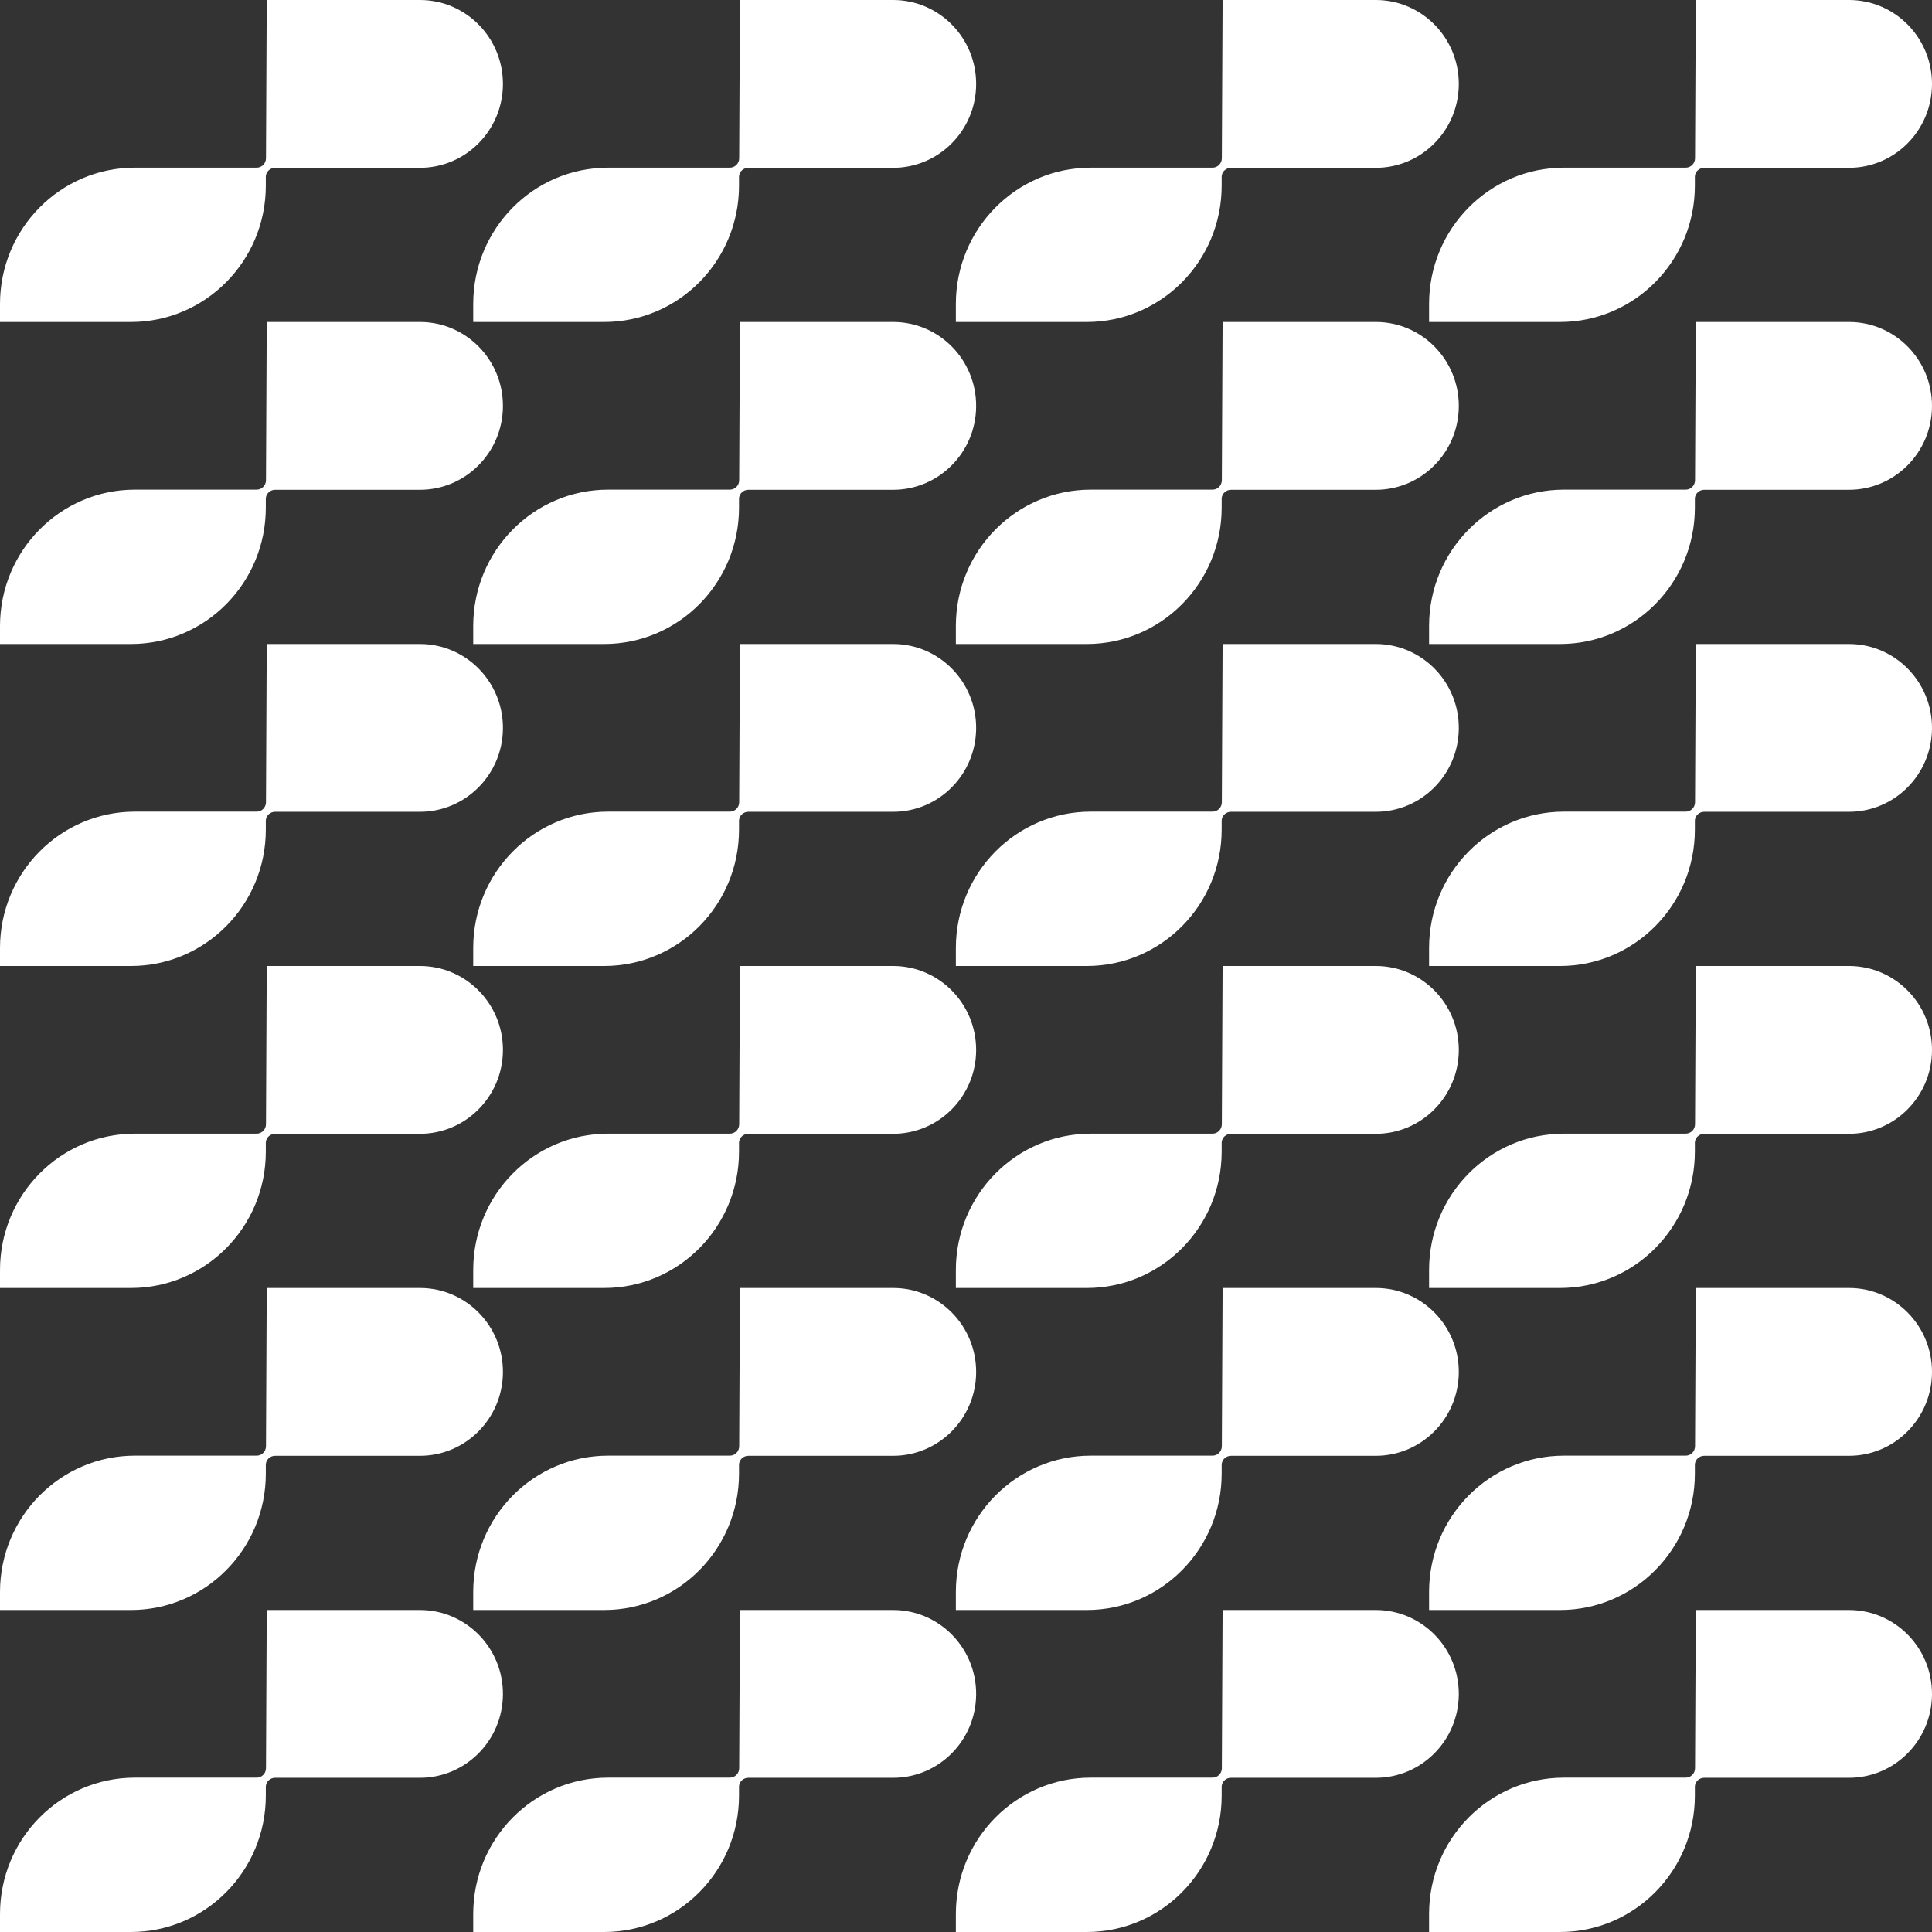
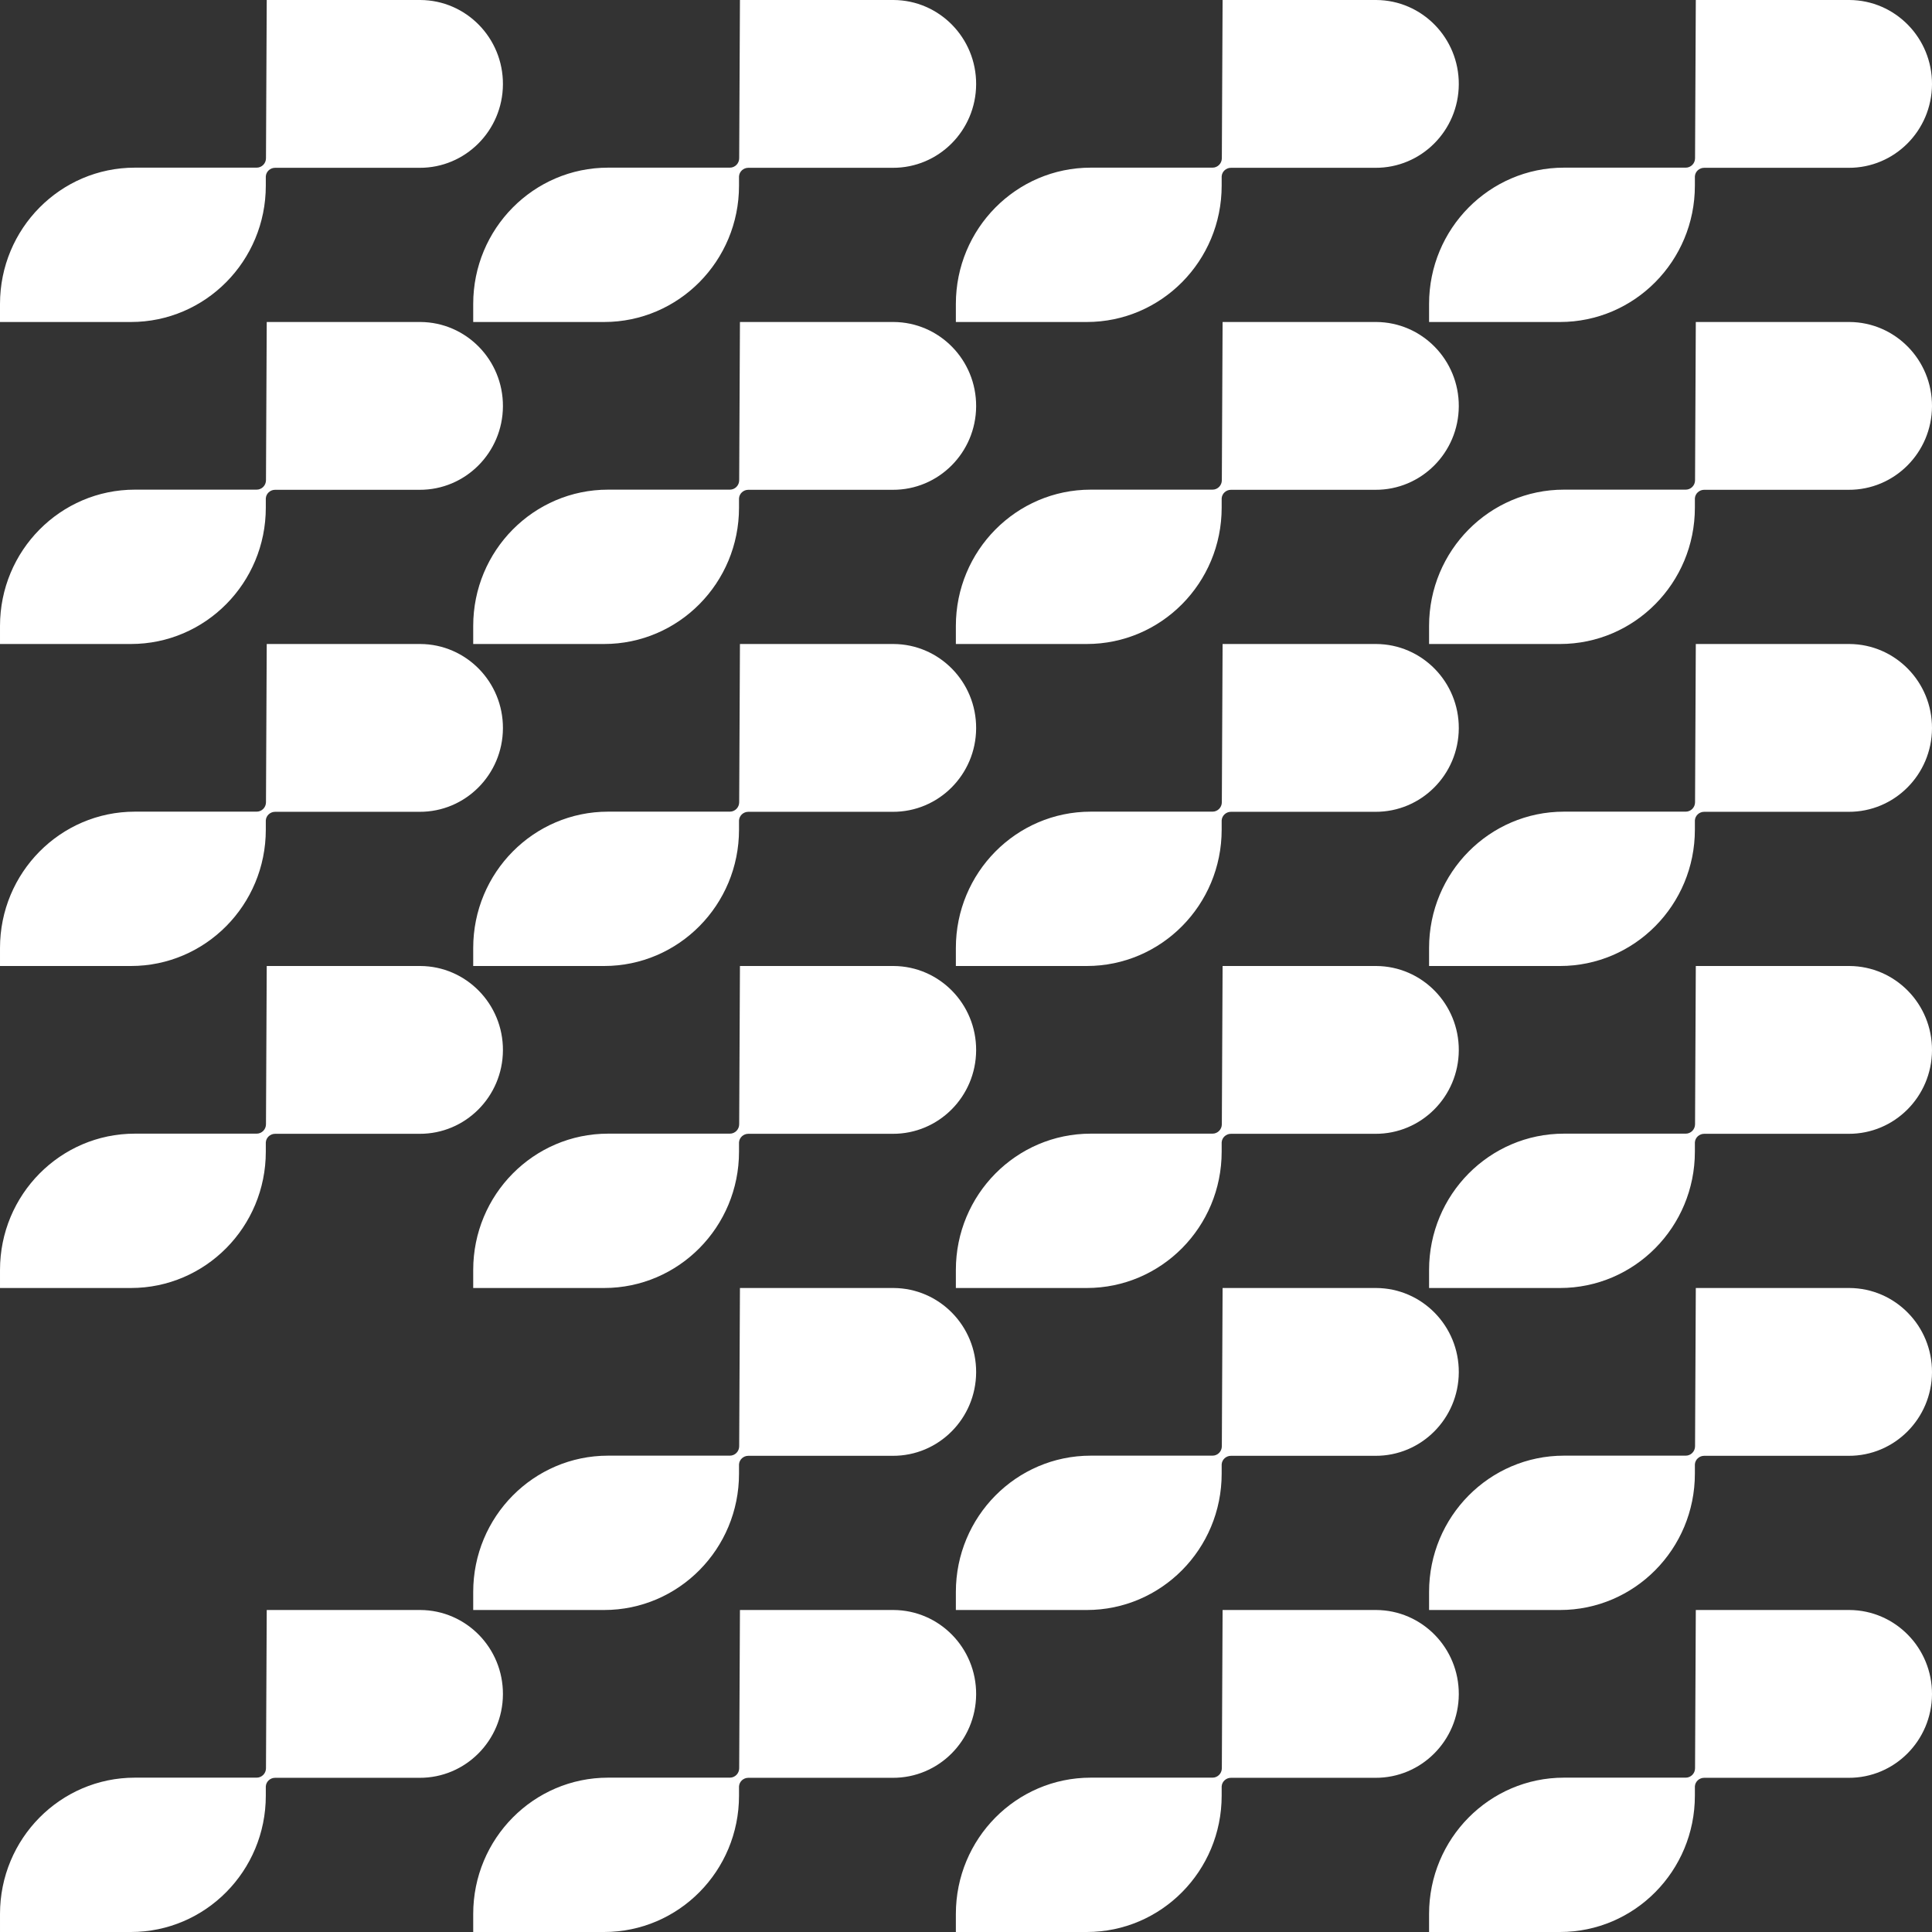
<svg xmlns="http://www.w3.org/2000/svg" id="Layer_1" width="512" height="512" viewBox="0 0 512 512">
  <rect x="0" y="0" width="512" height="512" fill="#333333" stroke="none" />
  <defs>
    <style>.cls-1{fill:none;}.cls-2{clip-path:url(#clippath-1);}.cls-3{fill:#fff;}.cls-4{clip-path:url(#clippath);}</style>
    <clipPath id="clippath">
-       <rect class="cls-1" x="-532" width="512" height="512" />
-     </clipPath>
+       </clipPath>
    <clipPath id="clippath-1">
      <rect class="cls-1" x="532" width="512" height="512" />
    </clipPath>
  </defs>
  <g class="cls-4">
    <path class="cls-3" d="M68.714,31.906c0-21.082,8.737-40.112,22.771-53.707-13.46-13.039-31.792-21.076-52.012-21.076S.922-34.839-12.538-21.801C1.496-8.206,10.233,10.824,10.233,31.906S1.496,72.019-12.538,85.613c13.46,13.039,31.792,21.076,52.012,21.076s38.551-8.038,52.012-21.076c-14.034-13.594-22.771-32.624-22.771-53.707" />
    <path class="cls-3" d="M172.737,31.906c0-21.082,8.737-40.112,22.771-53.707-13.46-13.038-31.792-21.076-52.012-21.076s-38.551,8.038-52.012,21.076c14.034,13.594,22.771,32.624,22.771,53.707s-8.737,40.113-22.771,53.707c13.46,13.039,31.792,21.076,52.012,21.076s38.551-8.038,52.012-21.076c-14.034-13.594-22.771-32.624-22.771-53.707" />
-     <path class="cls-3" d="M116.8,181.472c0-21.082,8.737-40.113,22.771-53.707-13.46-13.039-31.792-21.076-52.012-21.076s-38.551,8.038-52.012,21.076c14.034,13.594,22.771,32.624,22.771,53.707s-8.737,40.112-22.771,53.707c13.46,13.039,31.792,21.076,52.012,21.076s38.551-8.038,52.012-21.076c-14.034-13.594-22.771-32.624-22.771-53.707" />
    <path class="cls-3" d="M12.777,181.472c0-21.082,8.737-40.113,22.771-53.707-13.46-13.039-31.792-21.076-52.012-21.076s-38.551,8.038-52.012,21.076c14.034,13.594,22.771,32.624,22.771,53.707s-8.737,40.112-22.771,53.707c13.46,13.039,31.792,21.076,52.012,21.076s38.551-8.038,52.012-21.076c-14.034-13.594-22.771-32.624-22.771-53.707" />
    <path class="cls-3" d="M68.714,331.037c0-21.082,8.737-40.112,22.771-53.707-13.46-13.039-31.792-21.076-52.012-21.076s-38.551,8.038-52.012,21.076c14.034,13.594,22.771,32.624,22.771,53.707s-8.737,40.112-22.771,53.707c13.46,13.039,31.792,21.076,52.012,21.076s38.551-8.038,52.012-21.076c-14.034-13.594-22.771-32.624-22.771-53.707" />
    <path class="cls-3" d="M172.737,331.037c0-21.082,8.737-40.112,22.771-53.707-13.46-13.039-31.792-21.076-52.012-21.076s-38.551,8.038-52.012,21.076c14.034,13.594,22.771,32.624,22.771,53.707s-8.737,40.112-22.771,53.707c13.46,13.039,31.792,21.076,52.012,21.076s38.551-8.038,52.012-21.076c-14.034-13.594-22.771-32.624-22.771-53.707" />
    <path class="cls-3" d="M116.8,480.602c0-21.082,8.737-40.112,22.771-53.707-13.46-13.039-31.792-21.076-52.012-21.076s-38.551,8.038-52.012,21.076c14.034,13.594,22.771,32.624,22.771,53.707s-8.737,40.112-22.771,53.707c13.46,13.039,31.792,21.076,52.012,21.076s38.551-8.038,52.012-21.076c-14.034-13.594-22.771-32.624-22.771-53.707" />
    <path class="cls-3" d="M12.777,480.602c0-21.082,8.737-40.112,22.771-53.707-13.46-13.039-31.792-21.076-52.012-21.076s-38.551,8.038-52.012,21.076c14.034,13.594,22.771,32.624,22.771,53.707s-8.737,40.112-22.771,53.707c13.46,13.039,31.792,21.076,52.012,21.076s38.551-8.038,52.012-21.076c-14.034-13.594-22.771-32.624-22.771-53.707" />
  </g>
  <path class="cls-3" d="M0,85.333h34.697c19.742,0,35.745-16.174,35.745-36.125v-2.461c.079-1.291,1.177-2.277,2.457-2.277h38.275c12.151.059,22.05-9.848,22.109-22.128.059-12.28-9.744-22.284-21.895-22.342h-40.7l-.2,41.947c-.007,1.373-1.11,2.483-2.469,2.483h-32.273C16.003,44.429,0,60.602,0,80.553v4.78Z" />
  <path class="cls-3" d="M125.405,85.333h34.697c19.742,0,35.745-16.174,35.745-36.125v-2.461c.079-1.291,1.177-2.277,2.457-2.277h38.275c12.151.059,22.05-9.848,22.109-22.128.059-12.28-9.745-22.284-21.896-22.342h-40.699l-.2,41.947c-.007,1.373-1.11,2.483-2.469,2.483h-32.272c-19.743,0-35.746,16.173-35.746,36.124v4.78Z" />
  <path class="cls-3" d="M0,170.666h34.697c19.742,0,35.745-16.174,35.745-36.124v-2.462c.079-1.29,1.177-2.277,2.457-2.277h38.275c12.151.059,22.05-9.848,22.109-22.128.059-12.28-9.744-22.284-21.895-22.342h-40.7l-.2,41.947c-.007,1.373-1.11,2.483-2.469,2.483h-32.273c-19.742,0-35.745,16.173-35.745,36.124v4.78Z" />
  <path class="cls-3" d="M125.405,170.666h34.697c19.742,0,35.745-16.174,35.745-36.124v-2.462c.079-1.29,1.177-2.277,2.457-2.277h38.275c12.151.059,22.05-9.848,22.109-22.128.059-12.28-9.745-22.284-21.896-22.342h-40.699l-.2,41.947c-.007,1.373-1.11,2.483-2.469,2.483h-32.272c-19.743,0-35.746,16.173-35.746,36.124v4.78Z" />
  <path class="cls-3" d="M0,256h34.697c19.742,0,35.745-16.174,35.745-36.125v-2.461c.079-1.29,1.177-2.277,2.457-2.277h38.275c12.151.059,22.05-9.848,22.109-22.128.059-12.28-9.744-22.284-21.895-22.342h-40.7l-.2,41.947c-.007,1.373-1.11,2.483-2.469,2.483h-32.273c-19.742,0-35.745,16.173-35.745,36.124v4.78Z" />
  <path class="cls-3" d="M125.405,256h34.697c19.742,0,35.745-16.174,35.745-36.125v-2.461c.079-1.29,1.177-2.277,2.457-2.277h38.275c12.151.059,22.05-9.848,22.109-22.128.059-12.28-9.745-22.284-21.896-22.342h-40.699l-.2,41.947c-.007,1.373-1.11,2.483-2.469,2.483h-32.272c-19.743,0-35.746,16.173-35.746,36.124v4.78Z" />
  <path class="cls-3" d="M0,341.333h34.697c19.742,0,35.745-16.174,35.745-36.125v-2.461c.079-1.291,1.177-2.277,2.457-2.277h38.275c12.151.059,22.05-9.848,22.109-22.128.059-12.28-9.744-22.284-21.895-22.342h-40.7l-.2,41.947c-.007,1.373-1.11,2.483-2.469,2.483h-32.273c-19.742,0-35.745,16.173-35.745,36.124v4.78Z" />
  <path class="cls-3" d="M125.405,341.333h34.697c19.742,0,35.745-16.174,35.745-36.125v-2.461c.079-1.291,1.177-2.277,2.457-2.277h38.275c12.151.059,22.05-9.848,22.109-22.128.059-12.28-9.745-22.284-21.896-22.342h-40.699l-.2,41.947c-.007,1.373-1.11,2.483-2.469,2.483h-32.272c-19.743,0-35.746,16.173-35.746,36.124v4.78Z" />
-   <path class="cls-3" d="M0,426.667h34.697c19.742,0,35.745-16.174,35.745-36.125v-2.461c.079-1.29,1.177-2.277,2.457-2.277h38.275c12.151.059,22.05-9.848,22.109-22.128.059-12.28-9.744-22.284-21.895-22.342h-40.7l-.2,41.947c-.007,1.373-1.11,2.483-2.469,2.483h-32.273c-19.742,0-35.745,16.173-35.745,36.124v4.78Z" />
  <path class="cls-3" d="M125.405,426.667h34.697c19.742,0,35.745-16.174,35.745-36.125v-2.461c.079-1.29,1.177-2.277,2.457-2.277h38.275c12.151.059,22.05-9.848,22.109-22.128.059-12.28-9.745-22.284-21.896-22.342h-40.699l-.2,41.947c-.007,1.373-1.11,2.483-2.469,2.483h-32.272c-19.743,0-35.746,16.173-35.746,36.124v4.78Z" />
  <path class="cls-3" d="M0,512h34.697c19.742,0,35.745-16.174,35.745-36.125v-2.461c.079-1.291,1.177-2.277,2.457-2.277h38.275c12.151.059,22.05-9.848,22.109-22.128.059-12.28-9.744-22.284-21.895-22.342h-40.7l-.2,41.947c-.007,1.373-1.11,2.483-2.469,2.483h-32.273c-19.742,0-35.745,16.173-35.745,36.124v4.78Z" />
  <path class="cls-3" d="M125.405,512h34.697c19.742,0,35.745-16.174,35.745-36.125v-2.461c.079-1.291,1.177-2.277,2.457-2.277h38.275c12.151.059,22.05-9.848,22.109-22.128.059-12.28-9.745-22.284-21.896-22.342h-40.699l-.2,41.947c-.007,1.373-1.11,2.483-2.469,2.483h-32.272c-19.743,0-35.746,16.173-35.746,36.124v4.78Z" />
  <path class="cls-3" d="M253.313,85.333h34.697c19.742,0,35.745-16.174,35.745-36.125v-2.461c.079-1.291,1.177-2.277,2.457-2.277h38.275c12.151.059,22.05-9.848,22.109-22.128.059-12.28-9.744-22.284-21.895-22.342h-40.7l-.2,41.947c-.007,1.373-1.11,2.483-2.469,2.483h-32.273c-19.742,0-35.745,16.173-35.745,36.124v4.78Z" />
  <path class="cls-3" d="M378.718,85.333h34.697c19.742,0,35.745-16.174,35.745-36.125v-2.461c.079-1.291,1.177-2.277,2.457-2.277h38.275c12.151.059,22.05-9.848,22.109-22.128.059-12.28-9.745-22.284-21.896-22.342h-40.699l-.2,41.947c-.007,1.373-1.11,2.483-2.469,2.483h-32.272c-19.743,0-35.746,16.173-35.746,36.124v4.78Z" />
  <path class="cls-3" d="M253.313,170.666h34.697c19.742,0,35.745-16.174,35.745-36.124v-2.462c.079-1.29,1.177-2.277,2.457-2.277h38.275c12.151.059,22.05-9.848,22.109-22.128.059-12.28-9.744-22.284-21.895-22.342h-40.7l-.2,41.947c-.007,1.373-1.11,2.483-2.469,2.483h-32.273c-19.742,0-35.745,16.173-35.745,36.124v4.78Z" />
  <path class="cls-3" d="M378.718,170.666h34.697c19.742,0,35.745-16.174,35.745-36.124v-2.462c.079-1.29,1.177-2.277,2.457-2.277h38.275c12.151.059,22.05-9.848,22.109-22.128.059-12.28-9.745-22.284-21.896-22.342h-40.699l-.2,41.947c-.007,1.373-1.11,2.483-2.469,2.483h-32.272c-19.743,0-35.746,16.173-35.746,36.124v4.78Z" />
  <path class="cls-3" d="M253.313,256h34.697c19.742,0,35.745-16.174,35.745-36.125v-2.461c.079-1.29,1.177-2.277,2.457-2.277h38.275c12.151.059,22.05-9.848,22.109-22.128.059-12.28-9.744-22.284-21.895-22.342h-40.7l-.2,41.947c-.007,1.373-1.11,2.483-2.469,2.483h-32.273c-19.742,0-35.745,16.173-35.745,36.124v4.78Z" />
-   <path class="cls-3" d="M378.718,256h34.697c19.742,0,35.745-16.174,35.745-36.125v-2.461c.079-1.29,1.177-2.277,2.457-2.277h38.275c12.151.059,22.05-9.848,22.109-22.128.059-12.28-9.745-22.284-21.896-22.342h-40.699l-.2,41.947c-.007,1.373-1.11,2.483-2.469,2.483h-32.272c-19.743,0-35.746,16.173-35.746,36.124v4.78Z" />
+   <path class="cls-3" d="M378.718,256h34.697c19.742,0,35.745-16.174,35.745-36.125v-2.461c.079-1.29,1.177-2.277,2.457-2.277h38.275c12.151.059,22.05-9.848,22.109-22.128.059-12.28-9.745-22.284-21.896-22.342h-40.699l-.2,41.947c-.007,1.373-1.11,2.483-2.469,2.483h-32.272c-19.743,0-35.746,16.173-35.746,36.124v4.78" />
  <path class="cls-3" d="M253.313,341.333h34.697c19.742,0,35.745-16.174,35.745-36.125v-2.461c.079-1.291,1.177-2.277,2.457-2.277h38.275c12.151.059,22.05-9.848,22.109-22.128.059-12.28-9.744-22.284-21.895-22.342h-40.7l-.2,41.947c-.007,1.373-1.11,2.483-2.469,2.483h-32.273c-19.742,0-35.745,16.173-35.745,36.124v4.78Z" />
  <path class="cls-3" d="M378.718,341.333h34.697c19.742,0,35.745-16.174,35.745-36.125v-2.461c.079-1.291,1.177-2.277,2.457-2.277h38.275c12.151.059,22.05-9.848,22.109-22.128.059-12.28-9.745-22.284-21.896-22.342h-40.699l-.2,41.947c-.007,1.373-1.11,2.483-2.469,2.483h-32.272c-19.743,0-35.746,16.173-35.746,36.124v4.78Z" />
  <path class="cls-3" d="M253.313,426.667h34.697c19.742,0,35.745-16.174,35.745-36.125v-2.461c.079-1.29,1.177-2.277,2.457-2.277h38.275c12.151.059,22.05-9.848,22.109-22.128.059-12.28-9.744-22.284-21.895-22.342h-40.7l-.2,41.947c-.007,1.373-1.11,2.483-2.469,2.483h-32.273c-19.742,0-35.745,16.173-35.745,36.124v4.78Z" />
  <path class="cls-3" d="M378.718,426.667h34.697c19.742,0,35.745-16.174,35.745-36.125v-2.461c.079-1.29,1.177-2.277,2.457-2.277h38.275c12.151.059,22.05-9.848,22.109-22.128.059-12.28-9.745-22.284-21.896-22.342h-40.699l-.2,41.947c-.007,1.373-1.11,2.483-2.469,2.483h-32.272c-19.743,0-35.746,16.173-35.746,36.124v4.78Z" />
  <path class="cls-3" d="M253.313,512h34.697c19.742,0,35.745-16.174,35.745-36.125v-2.461c.079-1.291,1.177-2.277,2.457-2.277h38.275c12.151.059,22.05-9.848,22.109-22.128.059-12.28-9.744-22.284-21.895-22.342h-40.7l-.2,41.947c-.007,1.373-1.11,2.483-2.469,2.483h-32.273c-19.742,0-35.745,16.173-35.745,36.124v4.78Z" />
  <path class="cls-3" d="M378.718,512h34.697c19.742,0,35.745-16.174,35.745-36.125v-2.461c.079-1.291,1.177-2.277,2.457-2.277h38.275c12.151.059,22.05-9.848,22.109-22.128.059-12.28-9.745-22.284-21.896-22.342h-40.699l-.2,41.947c-.007,1.373-1.11,2.483-2.469,2.483h-32.272c-19.743,0-35.746,16.173-35.746,36.124v4.78Z" />
  <g class="cls-2">
    <path class="cls-3" d="M637.708,557.161c8.84-8.84,8.109-25.537-.183-45.274-19.121-8.035-41.098-23.179-61.57-43.65-20.472-20.472-35.615-42.448-43.65-61.57-19.738-8.292-36.435-9.022-45.274-.183-17.404,17.404,2.218,65.243,43.825,106.852,41.608,41.607,89.448,61.229,106.852,43.825" />
-     <path class="cls-3" d="M578.378,1.195c19.774,8.326,36.507,9.07,45.359.218,8.84-8.84,8.109-25.537-.183-45.274-19.121-8.035-41.098-23.18-61.57-43.65-20.471-20.471-35.614-42.449-43.65-61.569-19.737-8.293-36.435-9.023-45.273-.184-8.853,8.852-8.109,25.585.217,45.36,19.102,8.044,41.044,23.172,61.486,43.613,20.442,20.442,35.569,42.384,43.614,61.486" />
    <path class="cls-3" d="M533.419,91.732c8.84-8.84,8.108-25.537-.184-45.274-19.121-8.035-41.098-23.18-61.569-43.65-20.471-20.471-35.614-42.448-43.65-61.569-19.737-8.292-36.435-9.022-45.274-.184-8.852,8.852-8.108,25.584.218,45.36,19.102,8.044,41.044,23.172,61.486,43.613,20.442,20.442,35.569,42.384,43.614,61.486,19.774,8.326,36.507,9.07,45.359.218" />
    <path class="cls-3" d="M533.188,46.324c19.794,8.344,36.544,9.095,45.403.236,8.839-8.84,8.109-25.537-.183-45.273-19.121-8.036-41.098-23.18-61.57-43.651-20.471-20.471-35.614-42.449-43.65-61.57-19.738-8.292-36.435-9.021-45.274-.183-8.858,8.859-8.106,25.61.237,45.403,19.091,8.049,41.016,23.168,61.442,43.595,20.426,20.426,35.546,42.351,43.595,61.442" />
    <path class="cls-3" d="M630.703,279.322c8.84-8.84,8.109-25.537-.183-45.274-19.121-8.035-41.098-23.179-61.57-43.65-20.472-20.472-35.615-42.449-43.65-61.57-19.738-8.292-36.435-9.022-45.274-.183-8.842,8.842-8.11,25.548.191,45.295,19.116,8.038,41.085,23.178,61.549,43.643,20.465,20.464,35.604,42.433,43.643,61.55,19.746,8.3,36.452,9.032,45.295.19" />
    <path class="cls-3" d="M585.592,324.406c8.84-8.84,8.108-25.537-.184-45.274-19.121-8.035-41.098-23.18-61.569-43.65s-35.614-42.448-43.65-61.569c-19.737-8.292-36.435-9.022-45.274-.184-8.852,8.852-8.108,25.584.218,45.36,19.102,8.044,41.044,23.172,61.486,43.613,20.442,20.442,35.569,42.384,43.614,61.486,19.774,8.326,36.507,9.07,45.359.218" />
    <path class="cls-3" d="M540.445,369.553c8.84-8.84,8.109-25.537-.183-45.274-19.121-8.035-41.098-23.179-61.57-43.65-20.472-20.472-35.615-42.449-43.65-61.57-19.738-8.292-36.435-9.022-45.274-.183-8.842,8.842-8.11,25.548.191,45.295,19.116,8.038,41.085,23.178,61.549,43.643,20.465,20.464,35.604,42.433,43.643,61.55,19.746,8.3,36.452,9.032,45.295.19" />
  </g>
</svg>